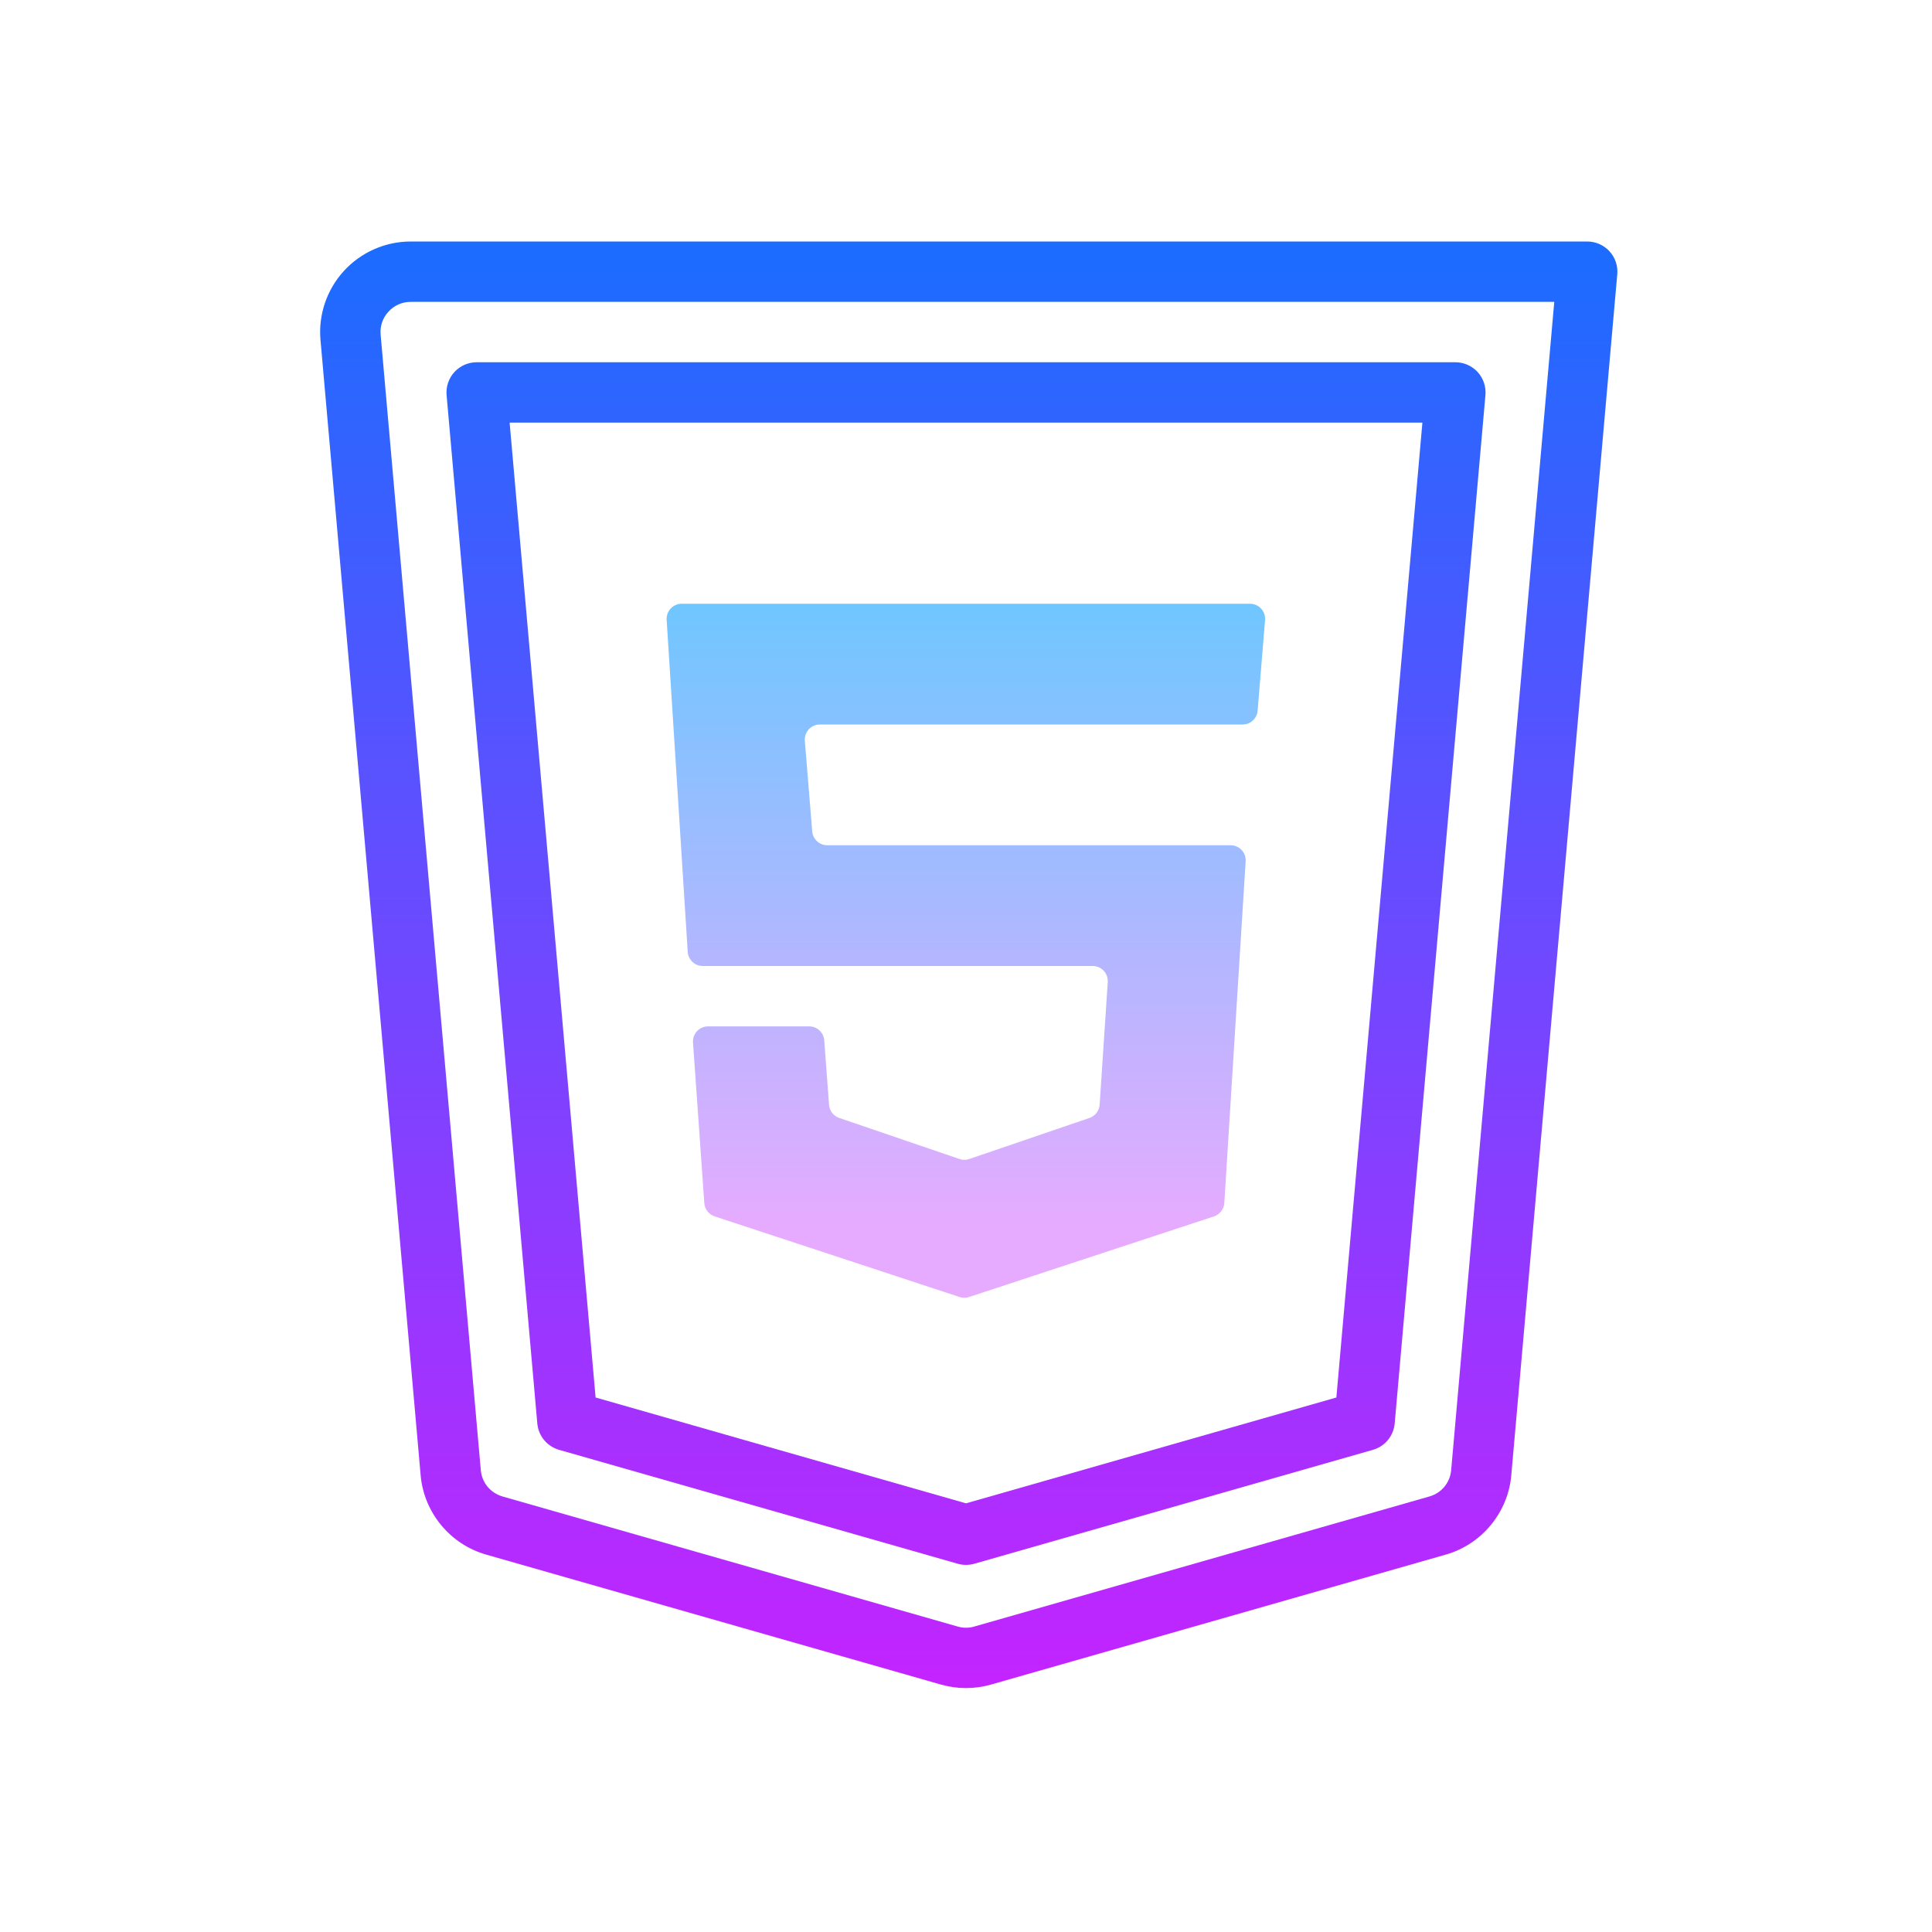
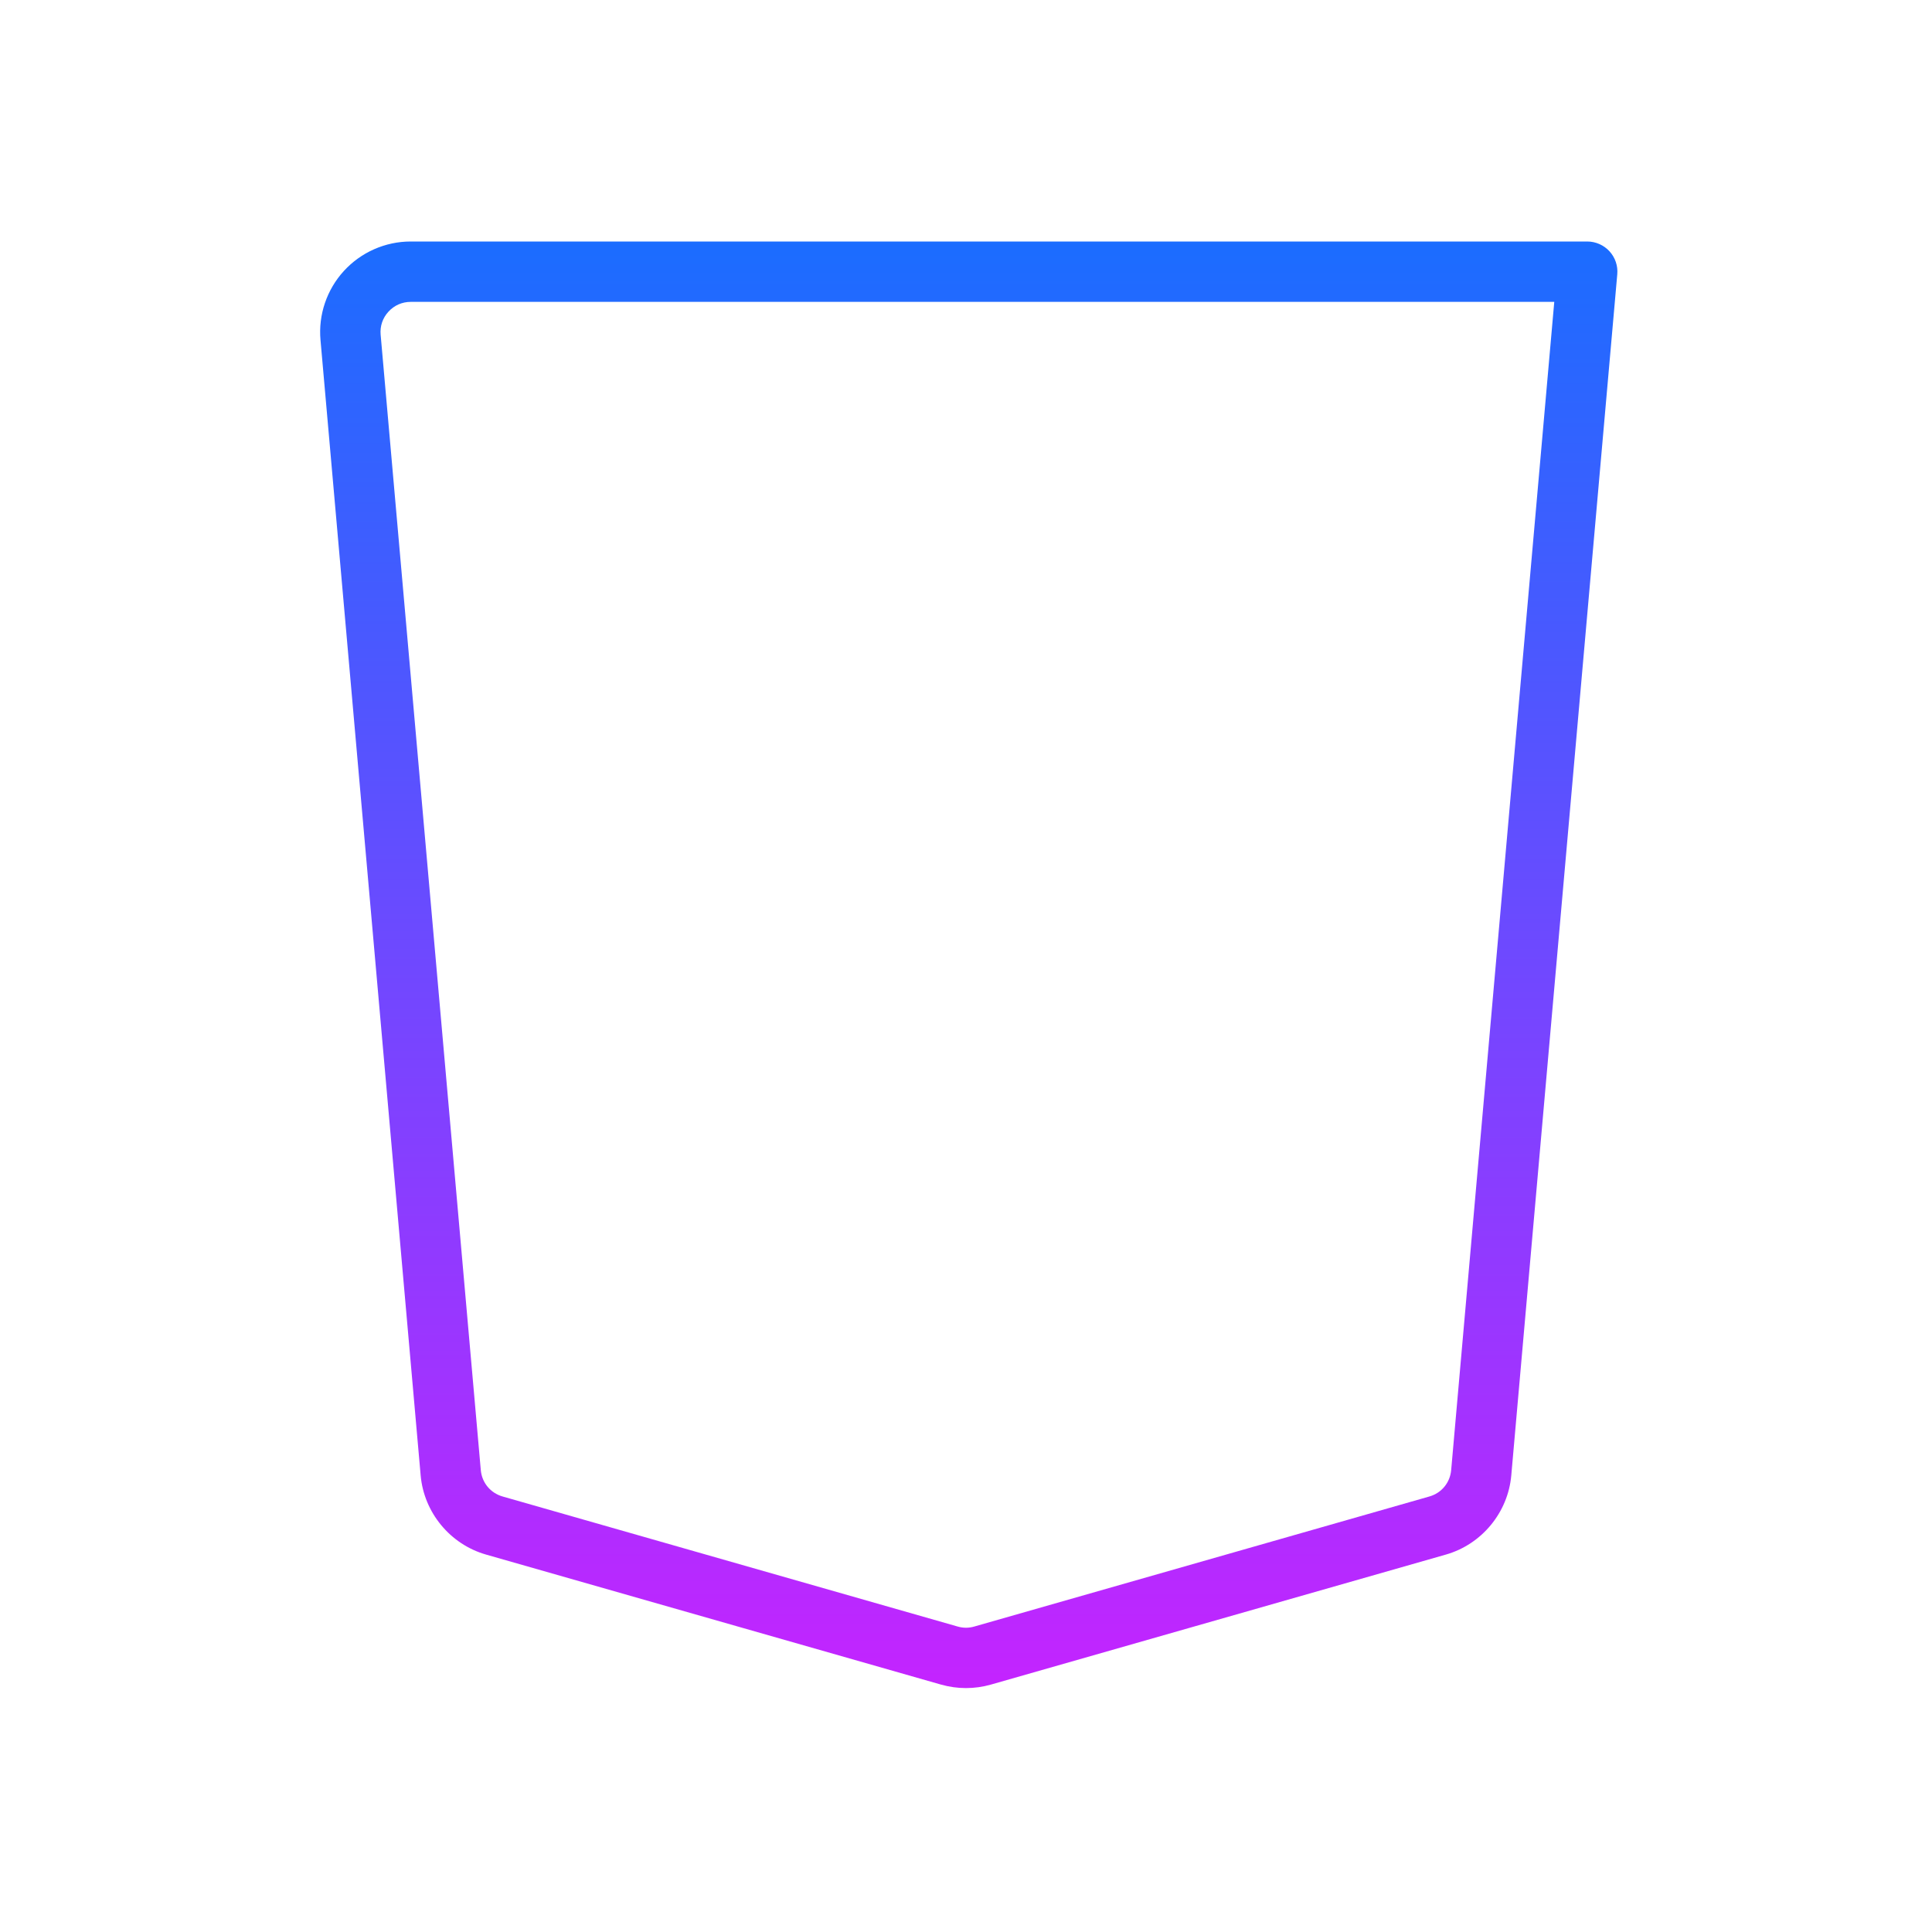
<svg xmlns="http://www.w3.org/2000/svg" version="1.1" id="Layer_1" x="0px" y="0px" viewBox="0 0 64 64" style="enable-background:new 0 0 64 64;" xml:space="preserve">
  <g>
    <linearGradient id="SVGID_1_" gradientUnits="userSpaceOnUse" x1="32.092" y1="7.766" x2="32.092" y2="57.066">
      <stop offset="0" style="stop-color:#1A6DFF" />
      <stop offset="1" style="stop-color:#C822FF" />
    </linearGradient>
    <path style="fill:url(#SVGID_1_);" d="M53.316,8.324C53.127,8.118,52.859,8,52.579,8H13.605c-0.84,0-1.646,0.355-2.213,0.975   s-0.85,1.453-0.775,2.289l3.318,37.613c0.109,1.229,0.979,2.281,2.165,2.62l15.075,4.308c0.27,0.076,0.547,0.115,0.824,0.115   s0.555-0.039,0.824-0.115l15.075-4.308c1.186-0.339,2.056-1.392,2.165-2.621l3.511-39.788C53.6,8.809,53.506,8.531,53.316,8.324z    M48.072,48.699c-0.037,0.417-0.32,0.76-0.722,0.874l-15.075,4.308c-0.18,0.053-0.371,0.053-0.551,0l-15.075-4.308   c-0.401-0.114-0.685-0.457-0.722-0.873l-3.318-37.612c-0.025-0.283,0.066-0.554,0.259-0.763C13.06,10.115,13.321,10,13.605,10   h37.882L48.072,48.699z" />
    <linearGradient id="SVGID_2_" gradientUnits="userSpaceOnUse" x1="32.001" y1="7.766" x2="32.001" y2="57.066">
      <stop offset="0" style="stop-color:#1A6DFF" />
      <stop offset="1" style="stop-color:#C822FF" />
    </linearGradient>
-     <path style="fill:url(#SVGID_2_);" d="M18.521,48.028l13.205,3.773c0.09,0.025,0.182,0.038,0.274,0.038s0.185-0.013,0.274-0.038   l13.205-3.773c0.398-0.114,0.686-0.462,0.722-0.874l3.006-34.066c0.024-0.279-0.069-0.557-0.259-0.764   C48.759,12.118,48.491,12,48.211,12H15.79c-0.28,0-0.548,0.118-0.737,0.324c-0.189,0.207-0.283,0.484-0.259,0.764l3.005,34.066   C17.835,47.566,18.122,47.914,18.521,48.028z M47.119,14l-2.85,32.294L32,49.8l-12.27-3.506L16.882,14H47.119z" />
  </g>
  <g>
    <linearGradient id="SVGID_3_" gradientUnits="userSpaceOnUse" x1="31.995" y1="19.575" x2="31.995" y2="40.626">
      <stop offset="0" style="stop-color:#6DC7FF" />
      <stop offset="1" style="stop-color:#E6ABFF" />
    </linearGradient>
-     <path style="fill:url(#SVGID_3_);" d="M41.661,23.541l0.245-3C41.93,20.249,41.7,20,41.408,20H22.583   c-0.289,0-0.517,0.244-0.499,0.532l0.698,11C22.798,31.795,23.017,32,23.281,32h12.916c0.289,0,0.518,0.245,0.499,0.533   l-0.269,4.061c-0.013,0.201-0.146,0.375-0.337,0.44l-3.982,1.36c-0.105,0.036-0.218,0.036-0.323,0L27.8,37.033   c-0.19-0.065-0.322-0.236-0.337-0.436l-0.159-2.134C27.285,34.202,27.067,34,26.805,34h-3.349c-0.29,0-0.519,0.246-0.499,0.535   l0.374,5.319c0.014,0.203,0.15,0.376,0.342,0.44l8.115,2.671c0.102,0.033,0.211,0.033,0.313,0l8.113-2.67   c0.194-0.064,0.33-0.24,0.343-0.444l0.707-11.32C41.282,28.243,41.054,28,40.765,28H27.404c-0.26,0-0.477-0.2-0.498-0.459l-0.245-3   C26.638,24.249,26.867,24,27.16,24h14.003C41.423,24,41.64,23.8,41.661,23.541z" />
  </g>
</svg>